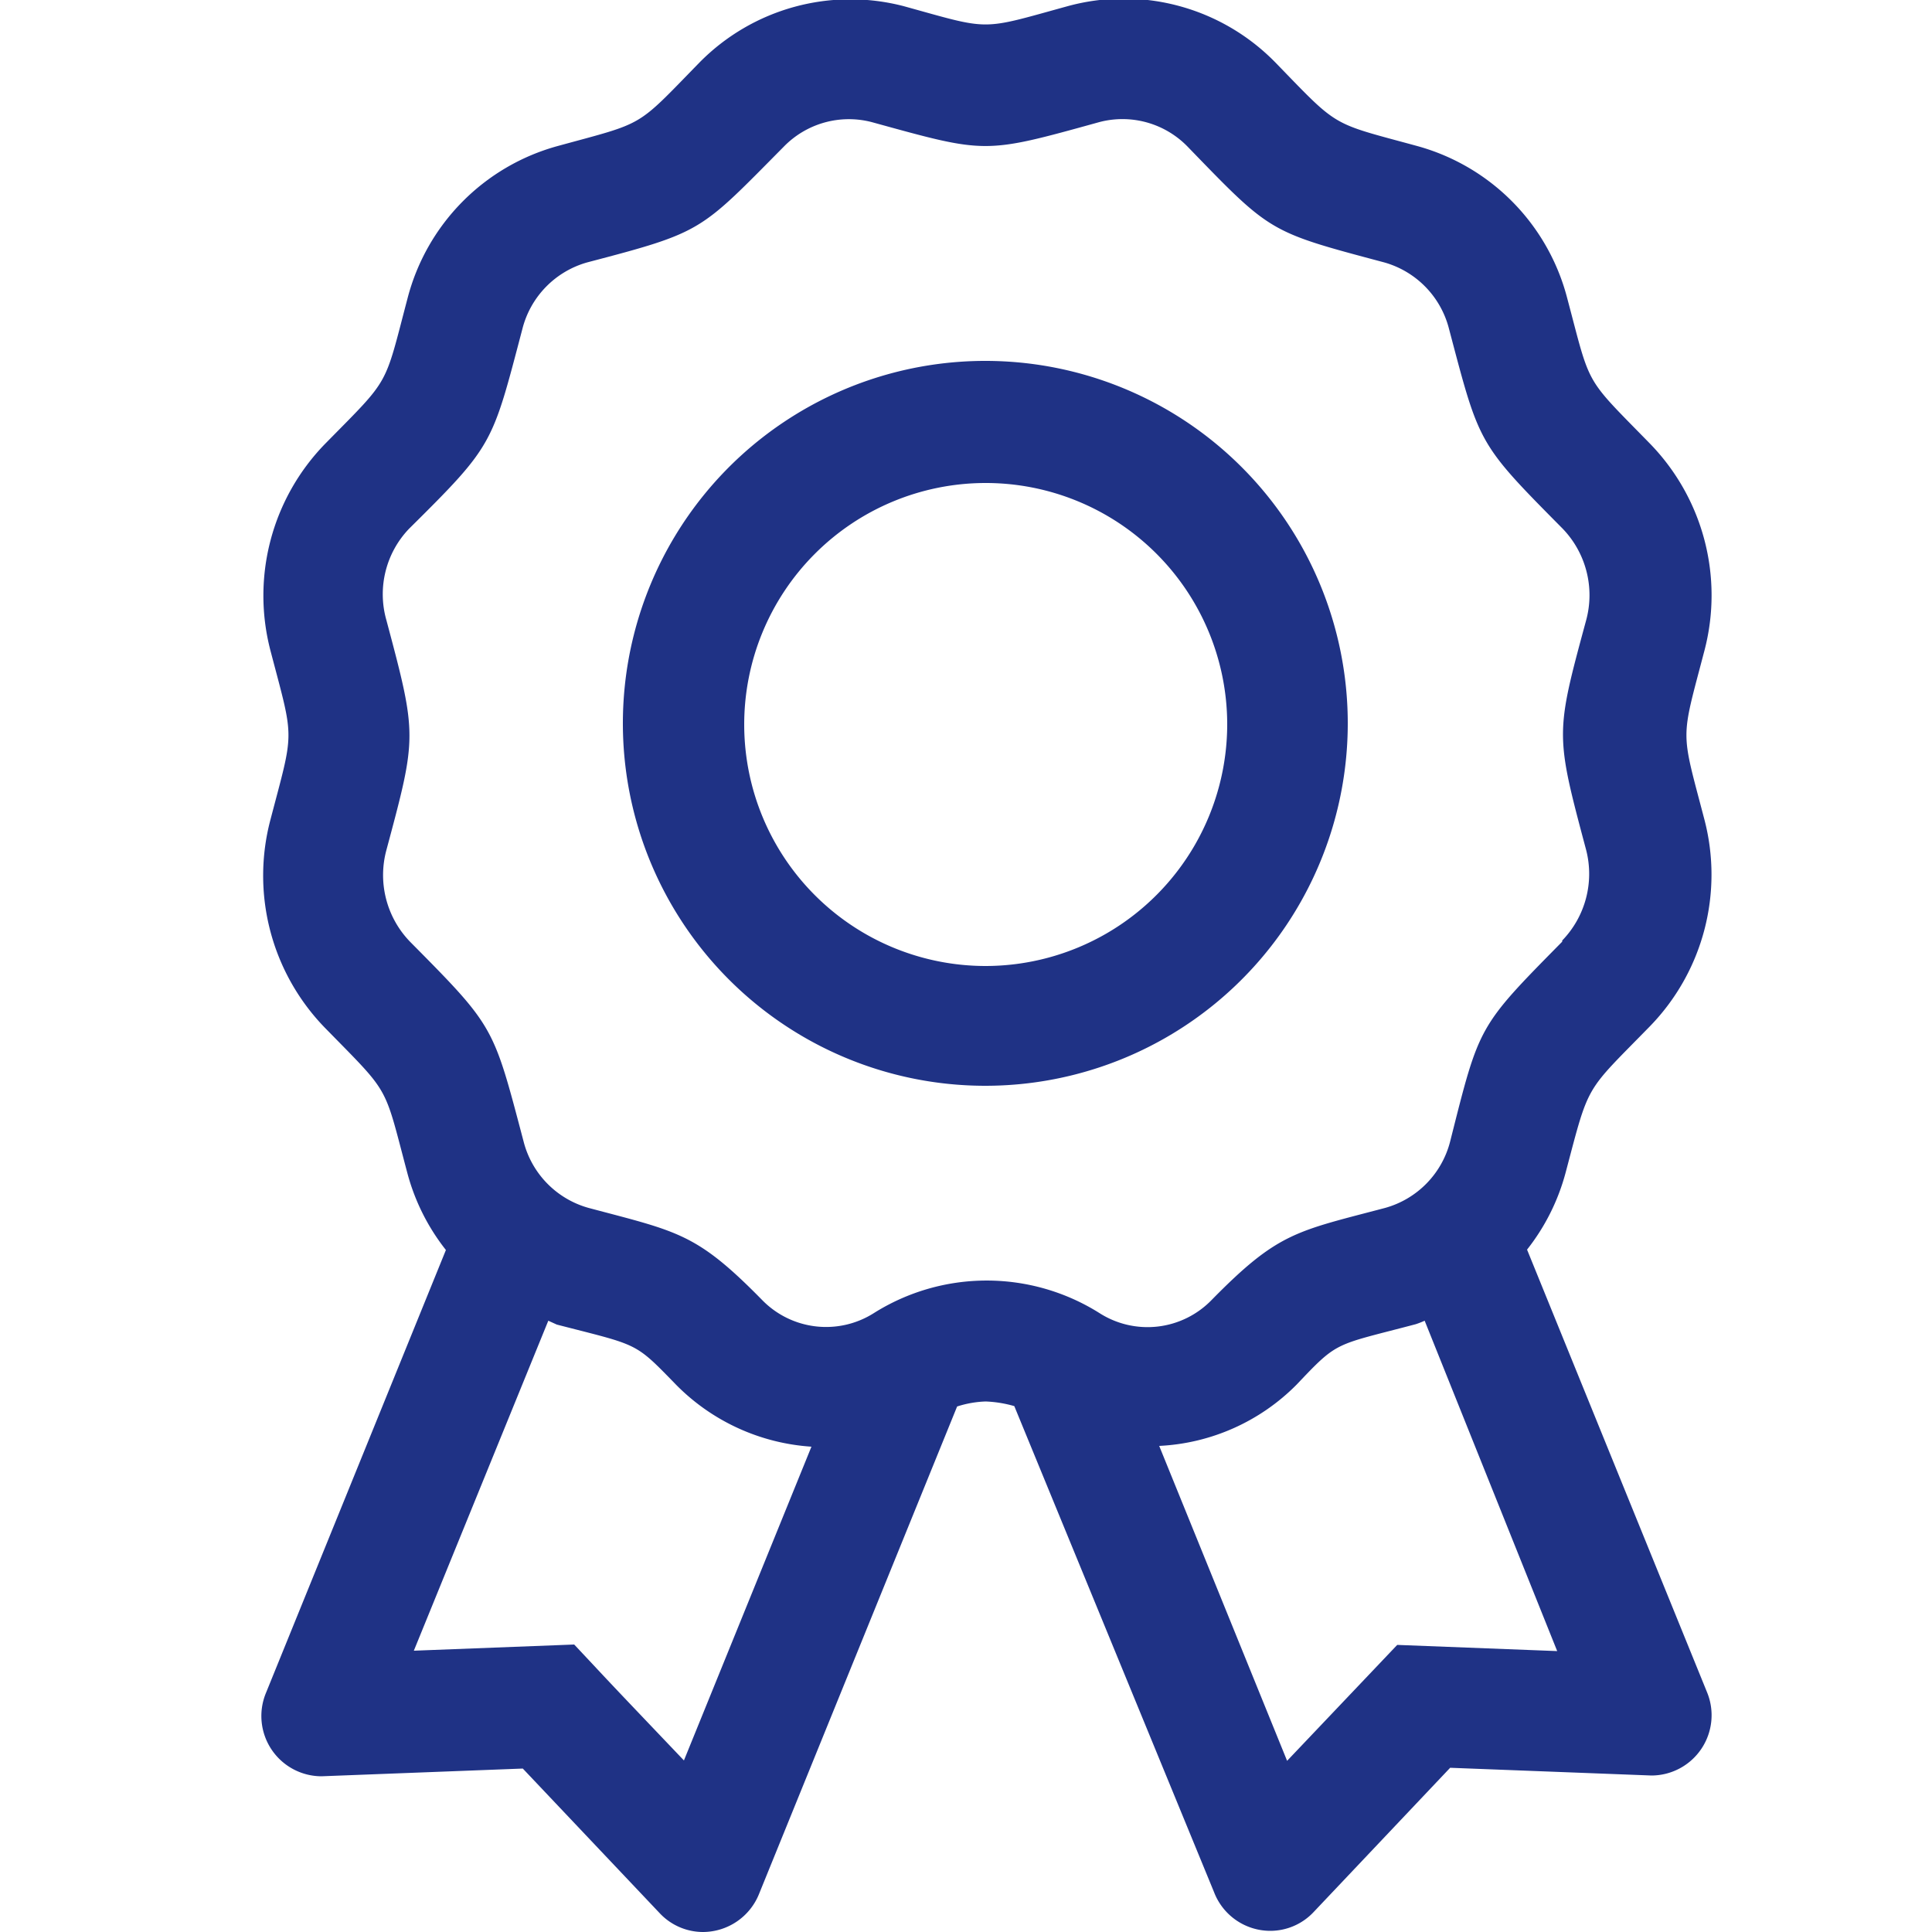
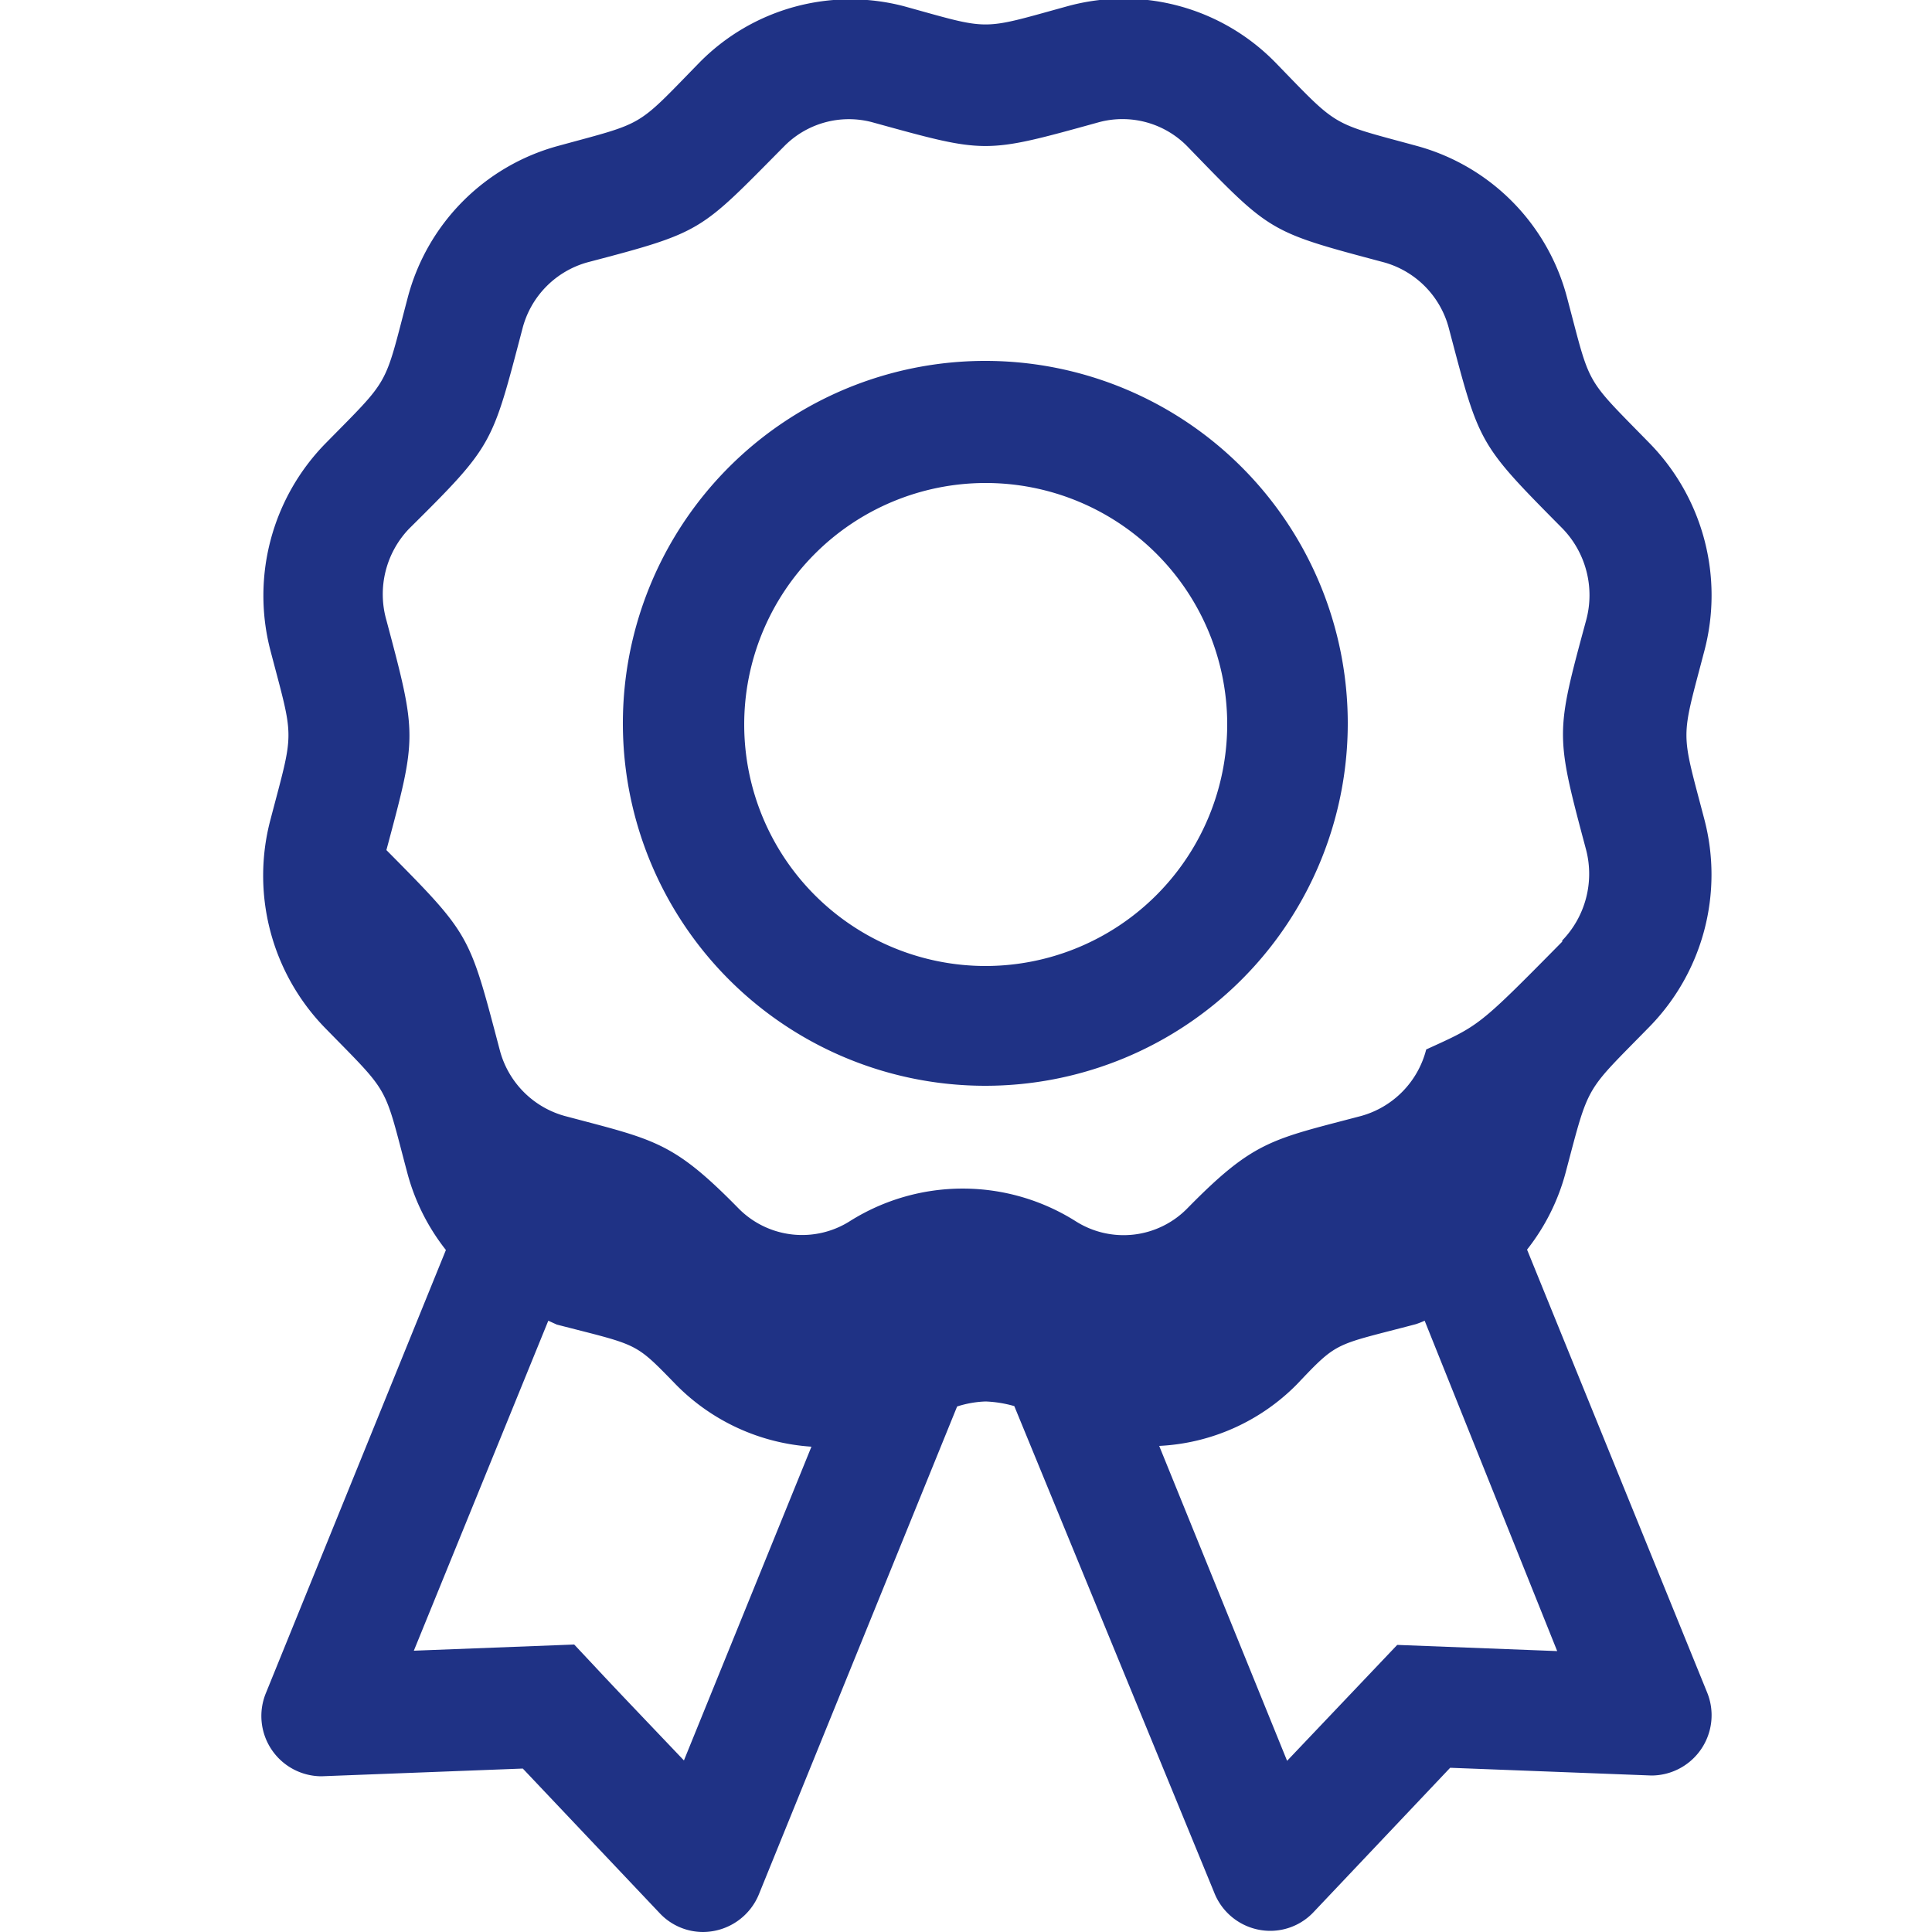
<svg xmlns="http://www.w3.org/2000/svg" id="sou-icon" viewBox="0 0 50 50">
  <title>Accreditatie-shenzhou-university</title>
-   <path d="M40.52,30.34a5.5,5.5,0,0,1-1,2l4.66,11.46a1.56,1.56,0,0,1-1.44,2.15l-5.21-.2L34,49.48a1.54,1.54,0,0,1-1.13.49,1.56,1.56,0,0,1-1.45-1L26.25,36.39a3.09,3.09,0,0,0-.74-.12,2.68,2.68,0,0,0-.74.13L19.65,49a1.57,1.57,0,0,1-1.45,1,1.54,1.54,0,0,1-1.13-.49l-3.54-3.74-5.21.2a1.56,1.56,0,0,1-1.44-2.15l4.66-11.47a5.49,5.49,0,0,1-1-2c-.62-2.33-.42-2-2.14-3.76A5.65,5.65,0,0,1,7,21.21c.62-2.37.62-2,0-4.37a5.63,5.63,0,0,1,1.41-5.35c1.71-1.74,1.52-1.43,2.14-3.78a5.52,5.52,0,0,1,3.88-3.93c2.3-.63,2-.45,3.68-2.17A5.48,5.48,0,0,1,23.39.16c2.28.63,1.95.63,4.24,0A5.49,5.49,0,0,1,33,1.61c1.67,1.72,1.41,1.55,3.68,2.17a5.52,5.52,0,0,1,3.88,3.94c.62,2.33.42,2,2.14,3.76a5.63,5.63,0,0,1,1.41,5.36c-.62,2.37-.62,2,0,4.37a5.63,5.63,0,0,1-1.41,5.35C41,28.3,41.14,28,40.52,30.34Zm-.09-6A2.48,2.48,0,0,0,41.05,22c-.8-3-.8-3,0-5.95a2.48,2.48,0,0,0-.62-2.38c-2.19-2.21-2.14-2.17-2.93-5.16a2.4,2.4,0,0,0-1.68-1.72c-3-.8-2.92-.76-5.09-3a2.35,2.35,0,0,0-2.28-.63c-3,.83-2.91.82-5.89,0a2.35,2.35,0,0,0-2.27.63C18.1,6,18.21,6,15.2,6.79a2.4,2.4,0,0,0-1.68,1.72c-.79,3-.74,3-2.93,5.17A2.45,2.45,0,0,0,10,16.05c.8,3,.79,3,0,5.95a2.48,2.48,0,0,0,.62,2.38c2.19,2.21,2.14,2.17,2.93,5.16a2.4,2.4,0,0,0,1.68,1.72c2.33.62,2.79.65,4.49,2.38a2.31,2.31,0,0,0,2.9.34,5.48,5.48,0,0,1,5.83,0,2.31,2.31,0,0,0,2.91-.34c1.72-1.75,2.18-1.77,4.49-2.38a2.4,2.4,0,0,0,1.68-1.72C38.29,26.53,38.24,26.59,40.43,24.37ZM21,37.44a5.42,5.42,0,0,1-3.51-1.61c-1.08-1.11-.95-1-3.08-1.55l-.22-.1-3.48,8.54,4.15-.16c1.22,1.3.63.68,2.84,3ZM34.88,18.71a9.38,9.38,0,1,1-9.37-9.37A9.38,9.38,0,0,1,34.88,18.71Zm-3.12,0A6.25,6.25,0,1,0,25.51,25,6.26,6.26,0,0,0,31.76,18.71Zm5.11,15.47a2.18,2.18,0,0,1-.23.09c-2.12.56-2,.42-3.08,1.56A5.37,5.37,0,0,1,30,37.42l3.31,8.15,2.85-3,4.14.16Z" fill="#1f3285" />
+   <path d="M40.52,30.34a5.5,5.5,0,0,1-1,2l4.66,11.46a1.56,1.56,0,0,1-1.44,2.15l-5.21-.2L34,49.48a1.54,1.54,0,0,1-1.13.49,1.56,1.56,0,0,1-1.45-1L26.25,36.39a3.09,3.09,0,0,0-.74-.12,2.68,2.68,0,0,0-.74.13L19.65,49a1.57,1.57,0,0,1-1.45,1,1.54,1.54,0,0,1-1.13-.49l-3.54-3.74-5.21.2a1.56,1.56,0,0,1-1.44-2.15l4.66-11.47a5.49,5.49,0,0,1-1-2c-.62-2.33-.42-2-2.14-3.76A5.65,5.65,0,0,1,7,21.21c.62-2.37.62-2,0-4.37a5.63,5.63,0,0,1,1.41-5.35c1.71-1.74,1.52-1.43,2.14-3.78a5.52,5.52,0,0,1,3.88-3.93c2.3-.63,2-.45,3.68-2.17A5.48,5.48,0,0,1,23.39.16c2.28.63,1.95.63,4.24,0A5.49,5.49,0,0,1,33,1.61c1.67,1.72,1.41,1.55,3.68,2.17a5.52,5.52,0,0,1,3.88,3.94c.62,2.33.42,2,2.14,3.76a5.63,5.63,0,0,1,1.41,5.36c-.62,2.37-.62,2,0,4.37a5.63,5.63,0,0,1-1.41,5.35C41,28.3,41.14,28,40.52,30.34Zm-.09-6A2.48,2.48,0,0,0,41.05,22c-.8-3-.8-3,0-5.95a2.48,2.48,0,0,0-.62-2.38c-2.19-2.21-2.14-2.17-2.93-5.16a2.4,2.4,0,0,0-1.68-1.72c-3-.8-2.92-.76-5.09-3a2.35,2.35,0,0,0-2.28-.63c-3,.83-2.91.82-5.89,0a2.35,2.35,0,0,0-2.27.63C18.1,6,18.21,6,15.2,6.79a2.4,2.4,0,0,0-1.68,1.72c-.79,3-.74,3-2.93,5.17A2.45,2.45,0,0,0,10,16.05c.8,3,.79,3,0,5.95c2.19,2.21,2.14,2.17,2.93,5.16a2.4,2.4,0,0,0,1.68,1.72c2.33.62,2.79.65,4.49,2.38a2.31,2.31,0,0,0,2.9.34,5.48,5.48,0,0,1,5.83,0,2.31,2.31,0,0,0,2.91-.34c1.72-1.75,2.18-1.77,4.49-2.38a2.4,2.4,0,0,0,1.68-1.72C38.29,26.53,38.24,26.59,40.43,24.37ZM21,37.44a5.42,5.42,0,0,1-3.51-1.61c-1.08-1.11-.95-1-3.08-1.55l-.22-.1-3.48,8.54,4.15-.16c1.22,1.3.63.68,2.84,3ZM34.88,18.71a9.38,9.38,0,1,1-9.37-9.37A9.38,9.38,0,0,1,34.88,18.71Zm-3.12,0A6.25,6.25,0,1,0,25.51,25,6.26,6.26,0,0,0,31.76,18.71Zm5.11,15.47a2.18,2.18,0,0,1-.23.09c-2.12.56-2,.42-3.08,1.56A5.37,5.37,0,0,1,30,37.42l3.31,8.15,2.85-3,4.14.16Z" fill="#1f3285" />
</svg>